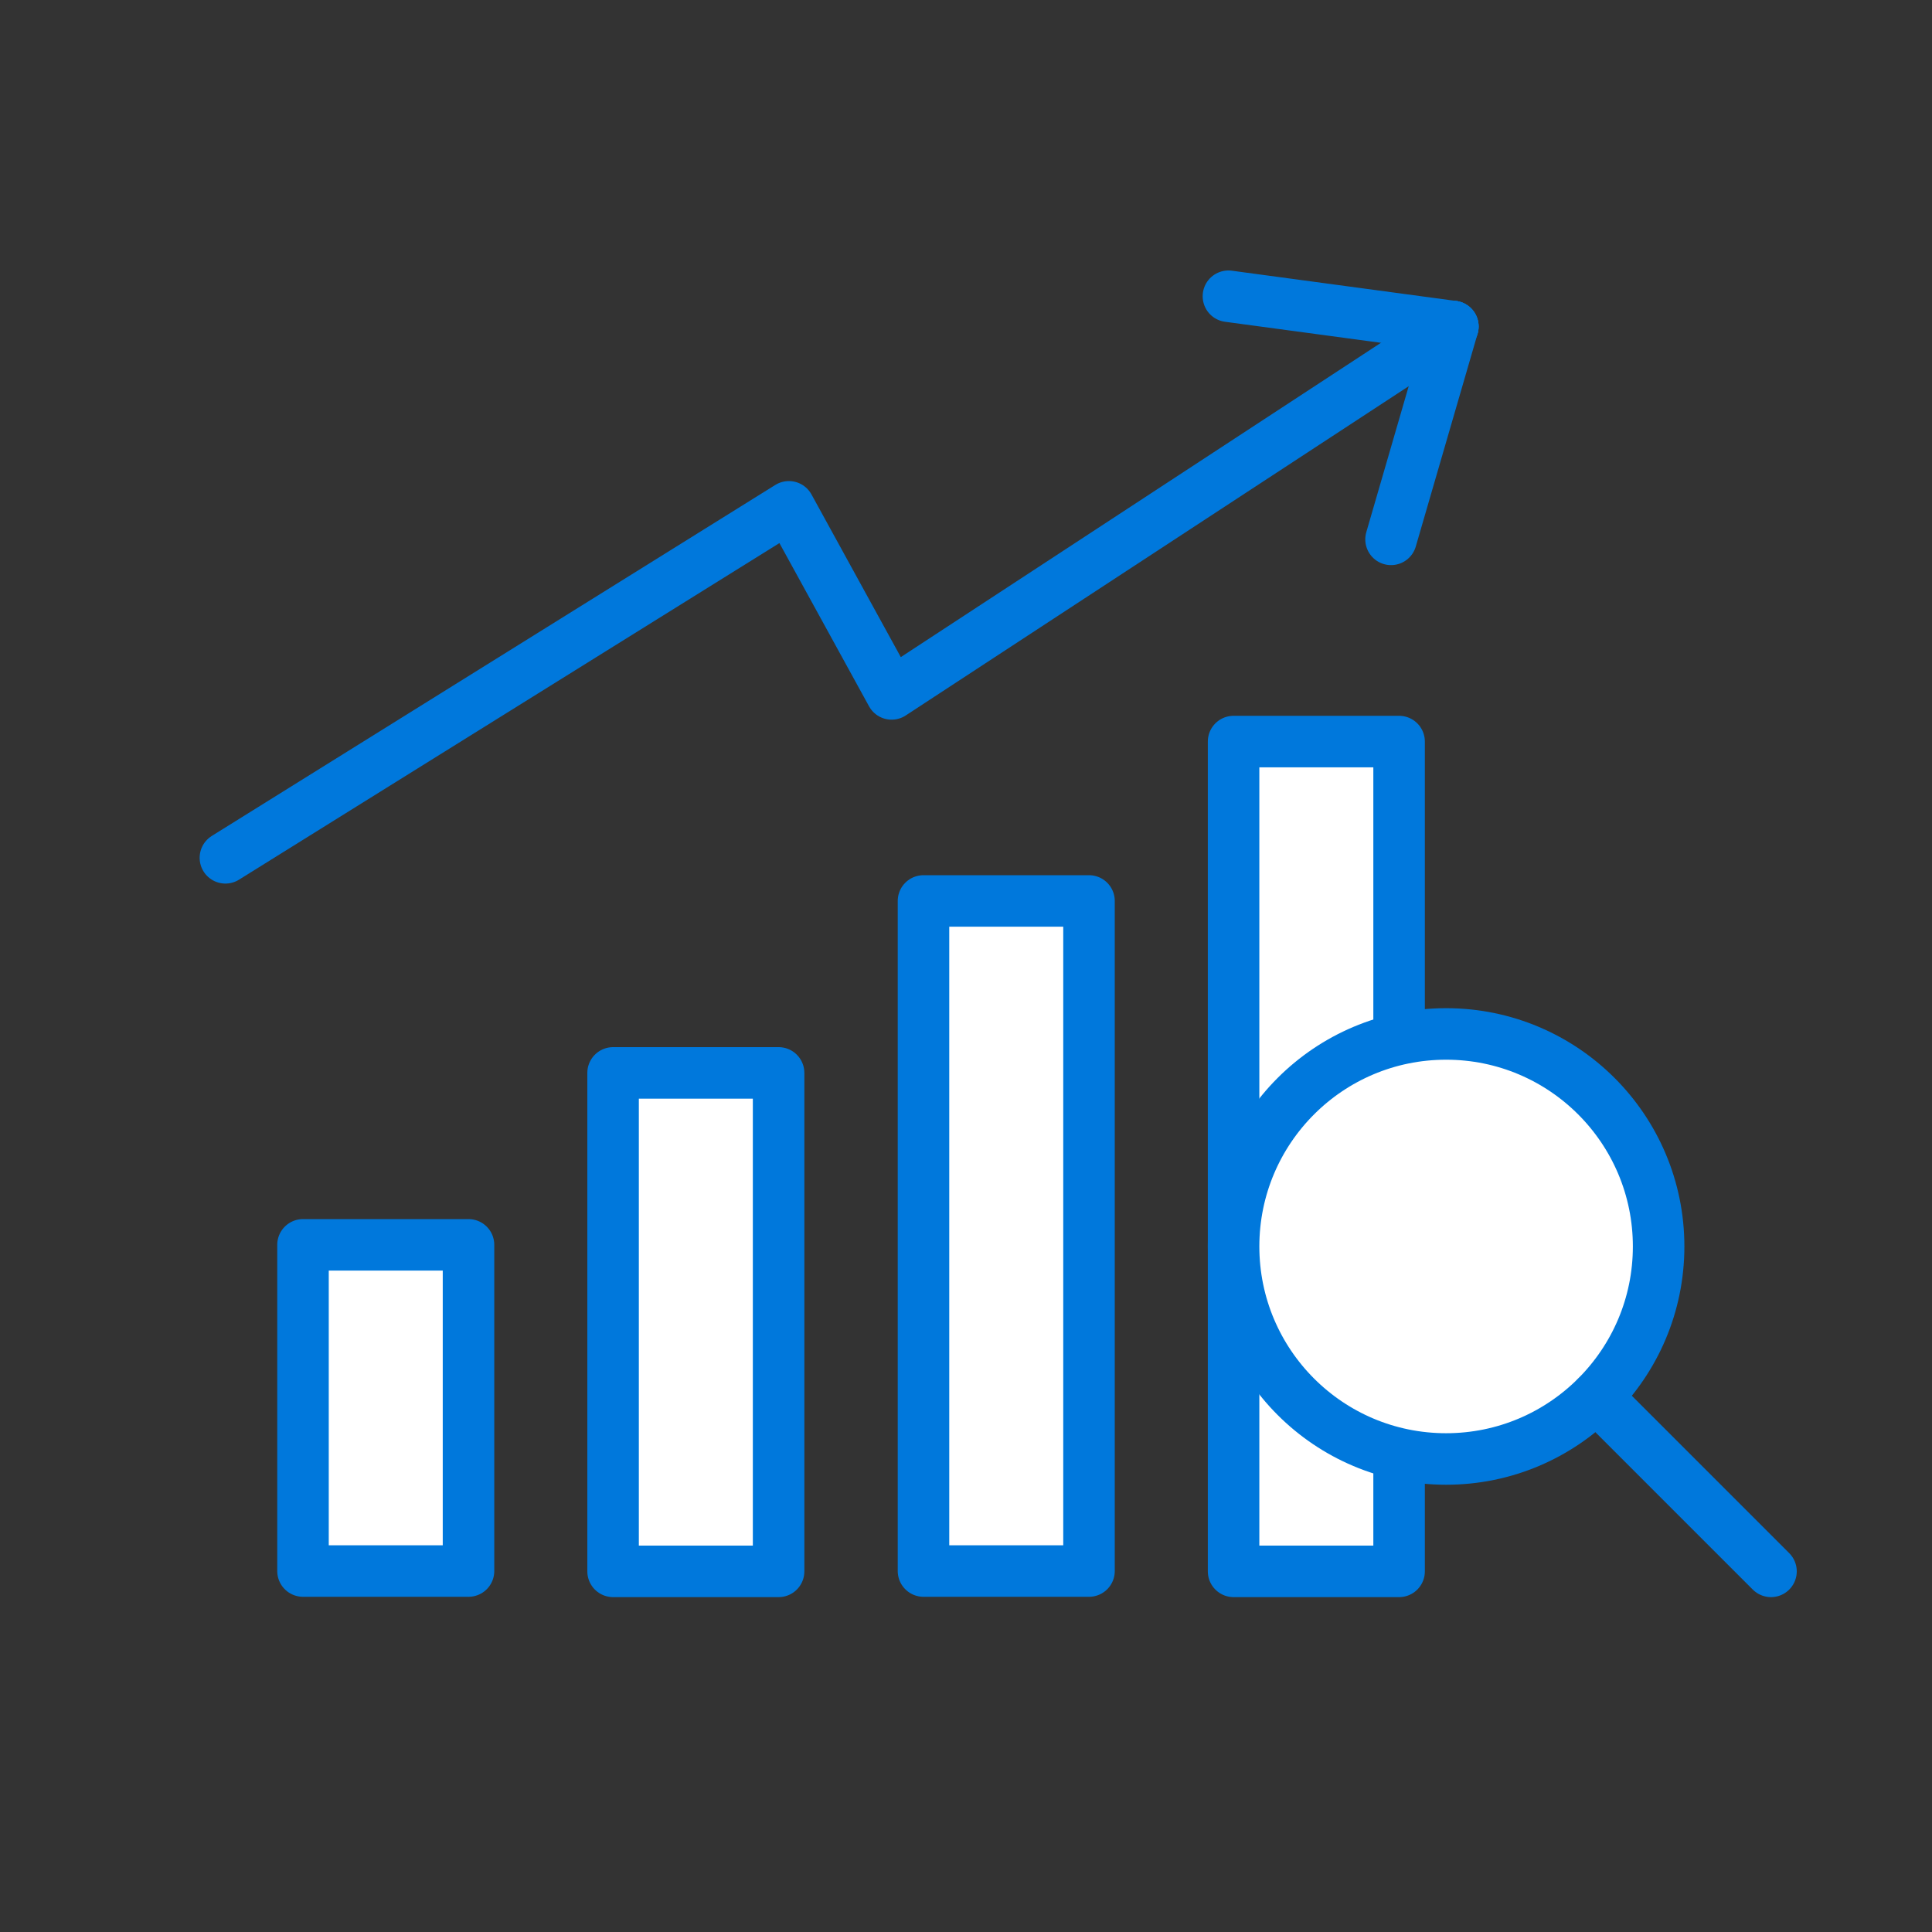
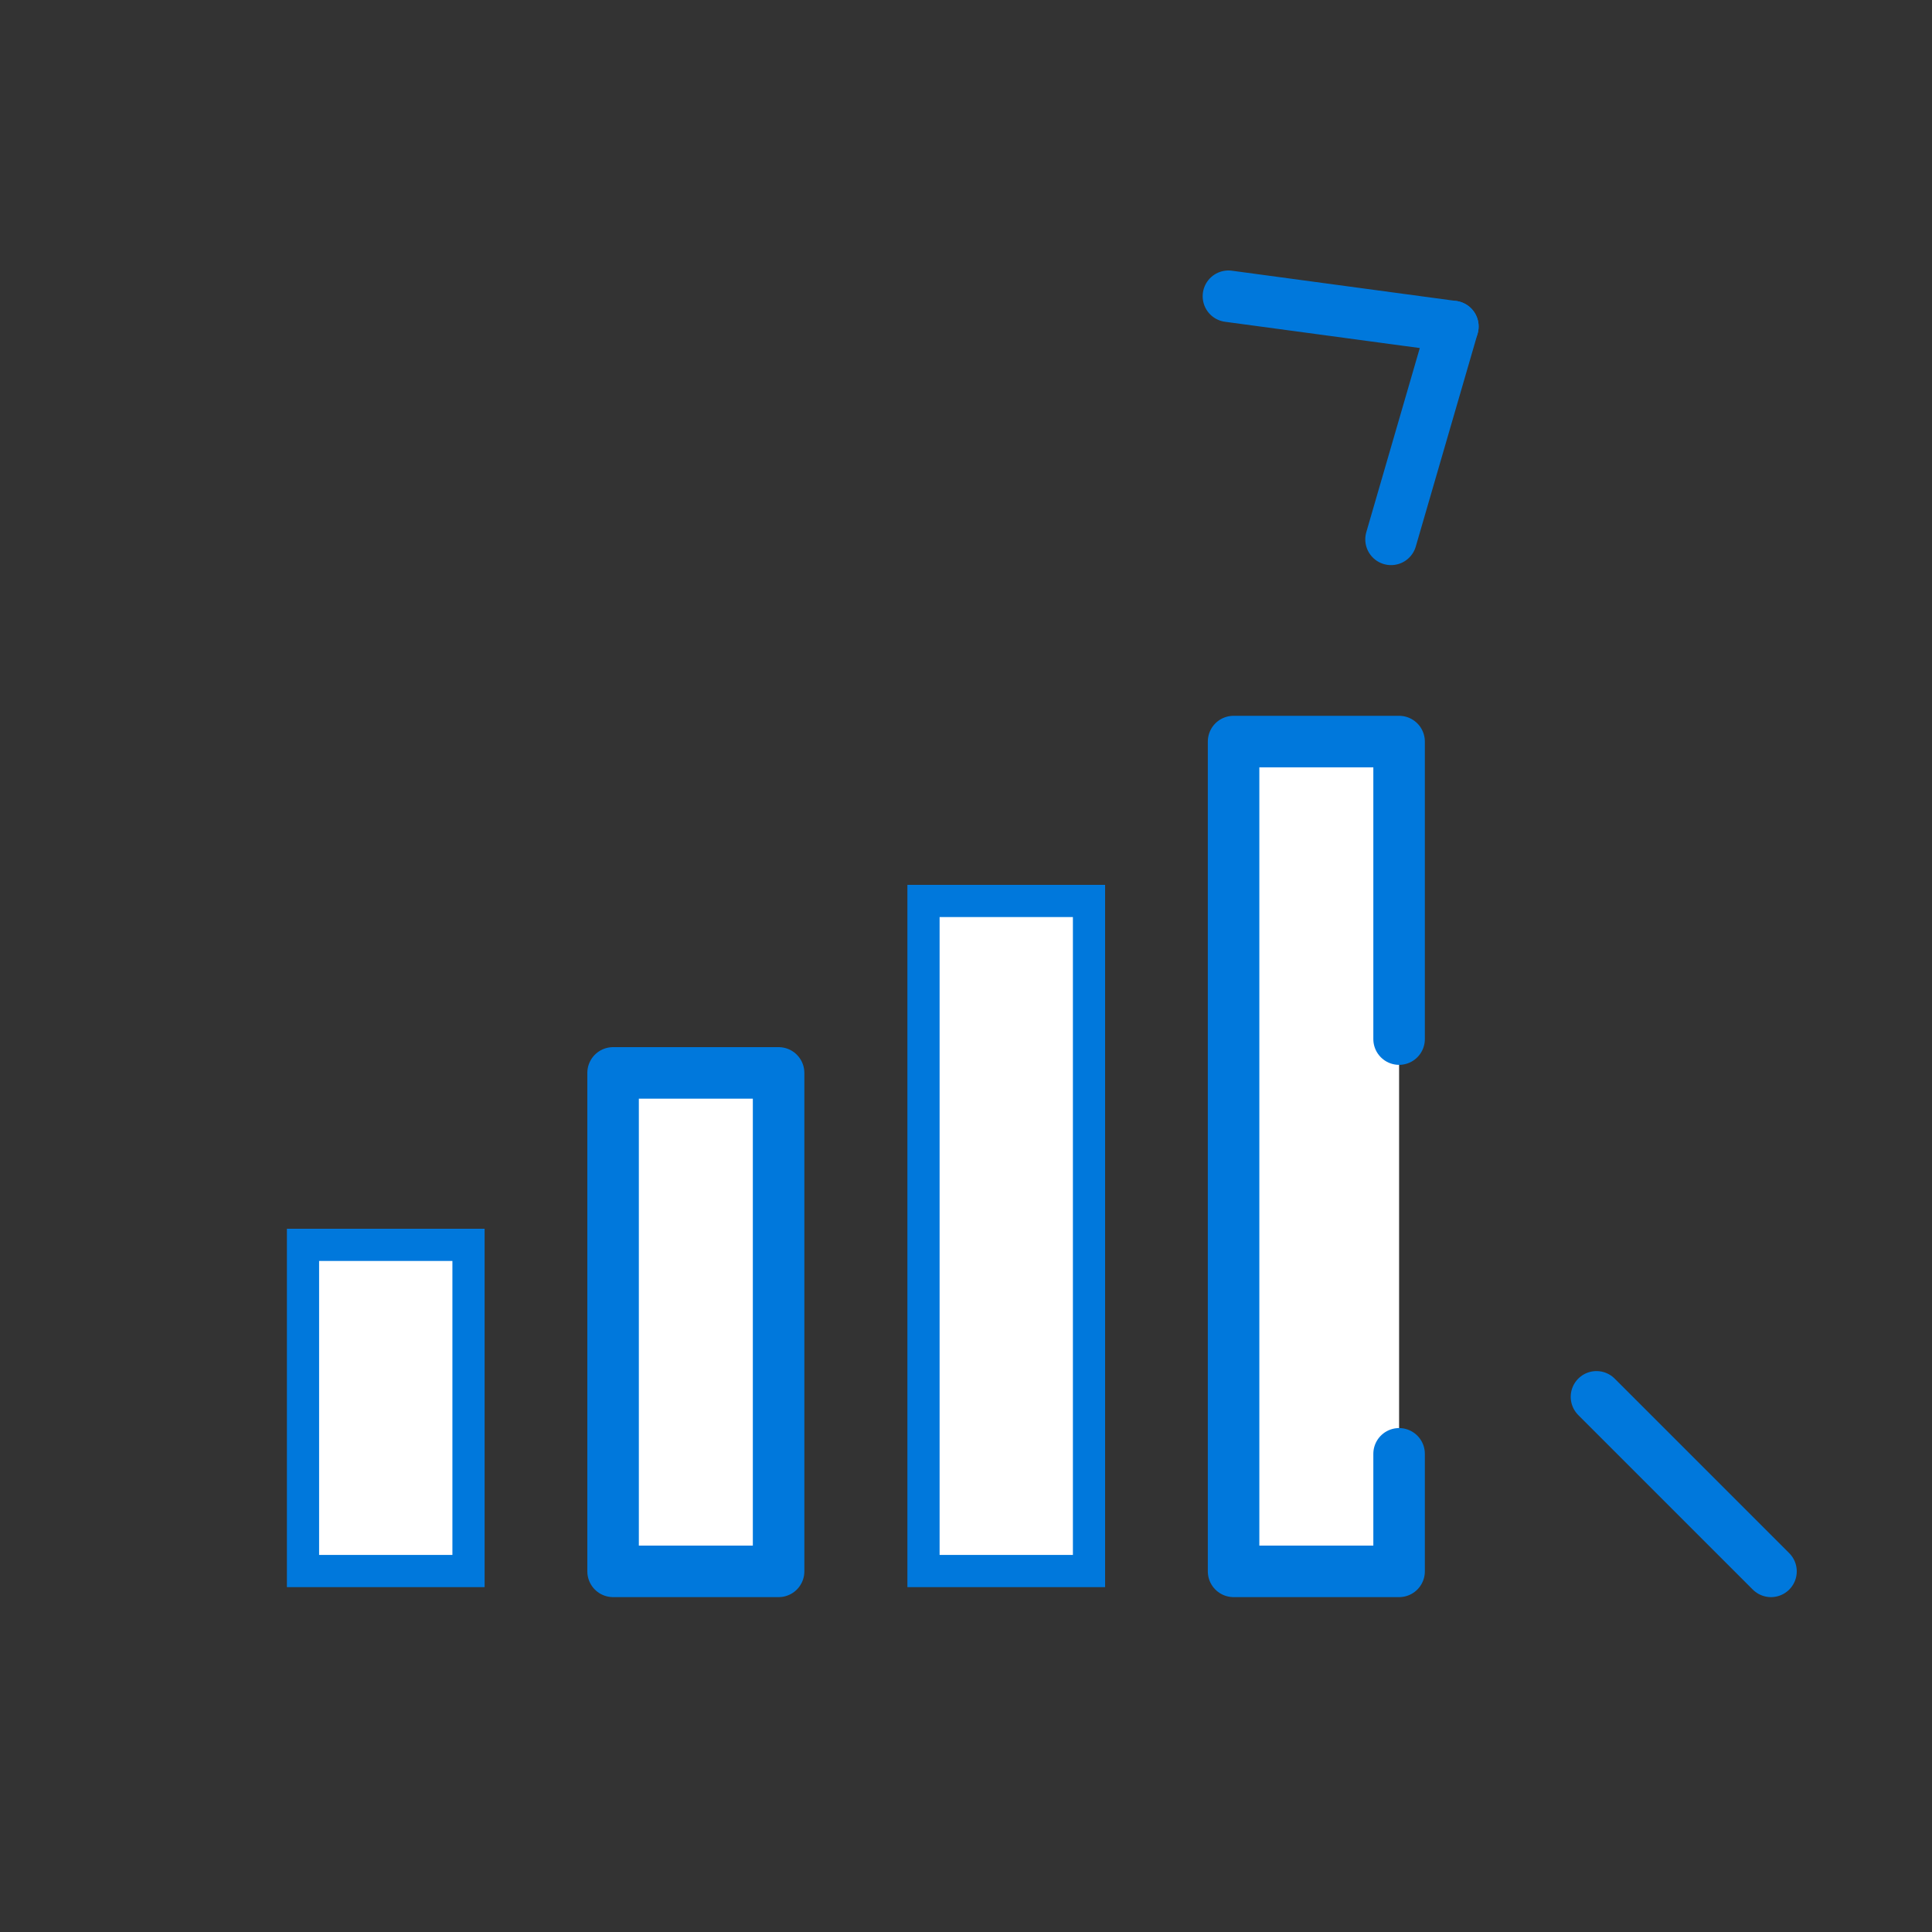
<svg xmlns="http://www.w3.org/2000/svg" id="_レイヤー_2" viewBox="0 0 60 60">
  <rect x="0" y="0" width="60" height="60" fill="#333333" stroke="none" />
  <defs>
    <style>.cls-1,.cls-2{fill:none;}.cls-3{stroke-miterlimit:10;}.cls-3,.cls-4{fill:#fff;}.cls-3,.cls-4,.cls-2{stroke:#0078dc;}.cls-4,.cls-2{stroke-linecap:round;stroke-linejoin:round;stroke-width:1.6px;}</style>
  </defs>
  <g id="_レイヤー_1-2">
    <rect class="cls-1" width="60" height="60" />
    <rect class="cls-3" x="9.41" y="38.66" width="5.14" height="10.13" />
    <rect class="cls-3" x="19.04" y="33.32" width="5.14" height="15.48" />
    <rect class="cls-3" x="28.68" y="27.98" width="5.14" height="20.81" />
    <path class="cls-3" d="M43.45,23.03v9.24c-1.17.27-2.29.86-3.2,1.77-1.29,1.29-1.93,2.98-1.93,4.67v-15.68h5.14Z" />
    <path class="cls-3" d="M43.45,45.15v3.65h-5.14v-10.09c0,1.69.64,3.38,1.93,4.67.91.91,2.03,1.5,3.2,1.77Z" />
-     <rect class="cls-4" x="9.41" y="38.66" width="5.14" height="10.13" />
    <rect class="cls-4" x="19.04" y="33.32" width="5.14" height="15.48" />
-     <rect class="cls-4" x="28.68" y="27.98" width="5.14" height="20.81" />
    <polyline class="cls-4" points="43.45 45.15 43.45 48.8 38.31 48.8 38.31 23.03 43.45 23.03 43.45 32.27" />
-     <circle class="cls-4" cx="44.91" cy="38.71" r="6.6" />
    <line class="cls-4" x1="49.58" y1="43.38" x2="55" y2="48.8" />
-     <polyline class="cls-2" points="45.12 10.14 27.69 21.55 24.5 15.74 7 26.64" />
    <line class="cls-4" x1="38.15" y1="9.2" x2="45.12" y2="10.14" />
    <line class="cls-4" x1="43.2" y1="16.75" x2="45.12" y2="10.14" />
  </g>
</svg>